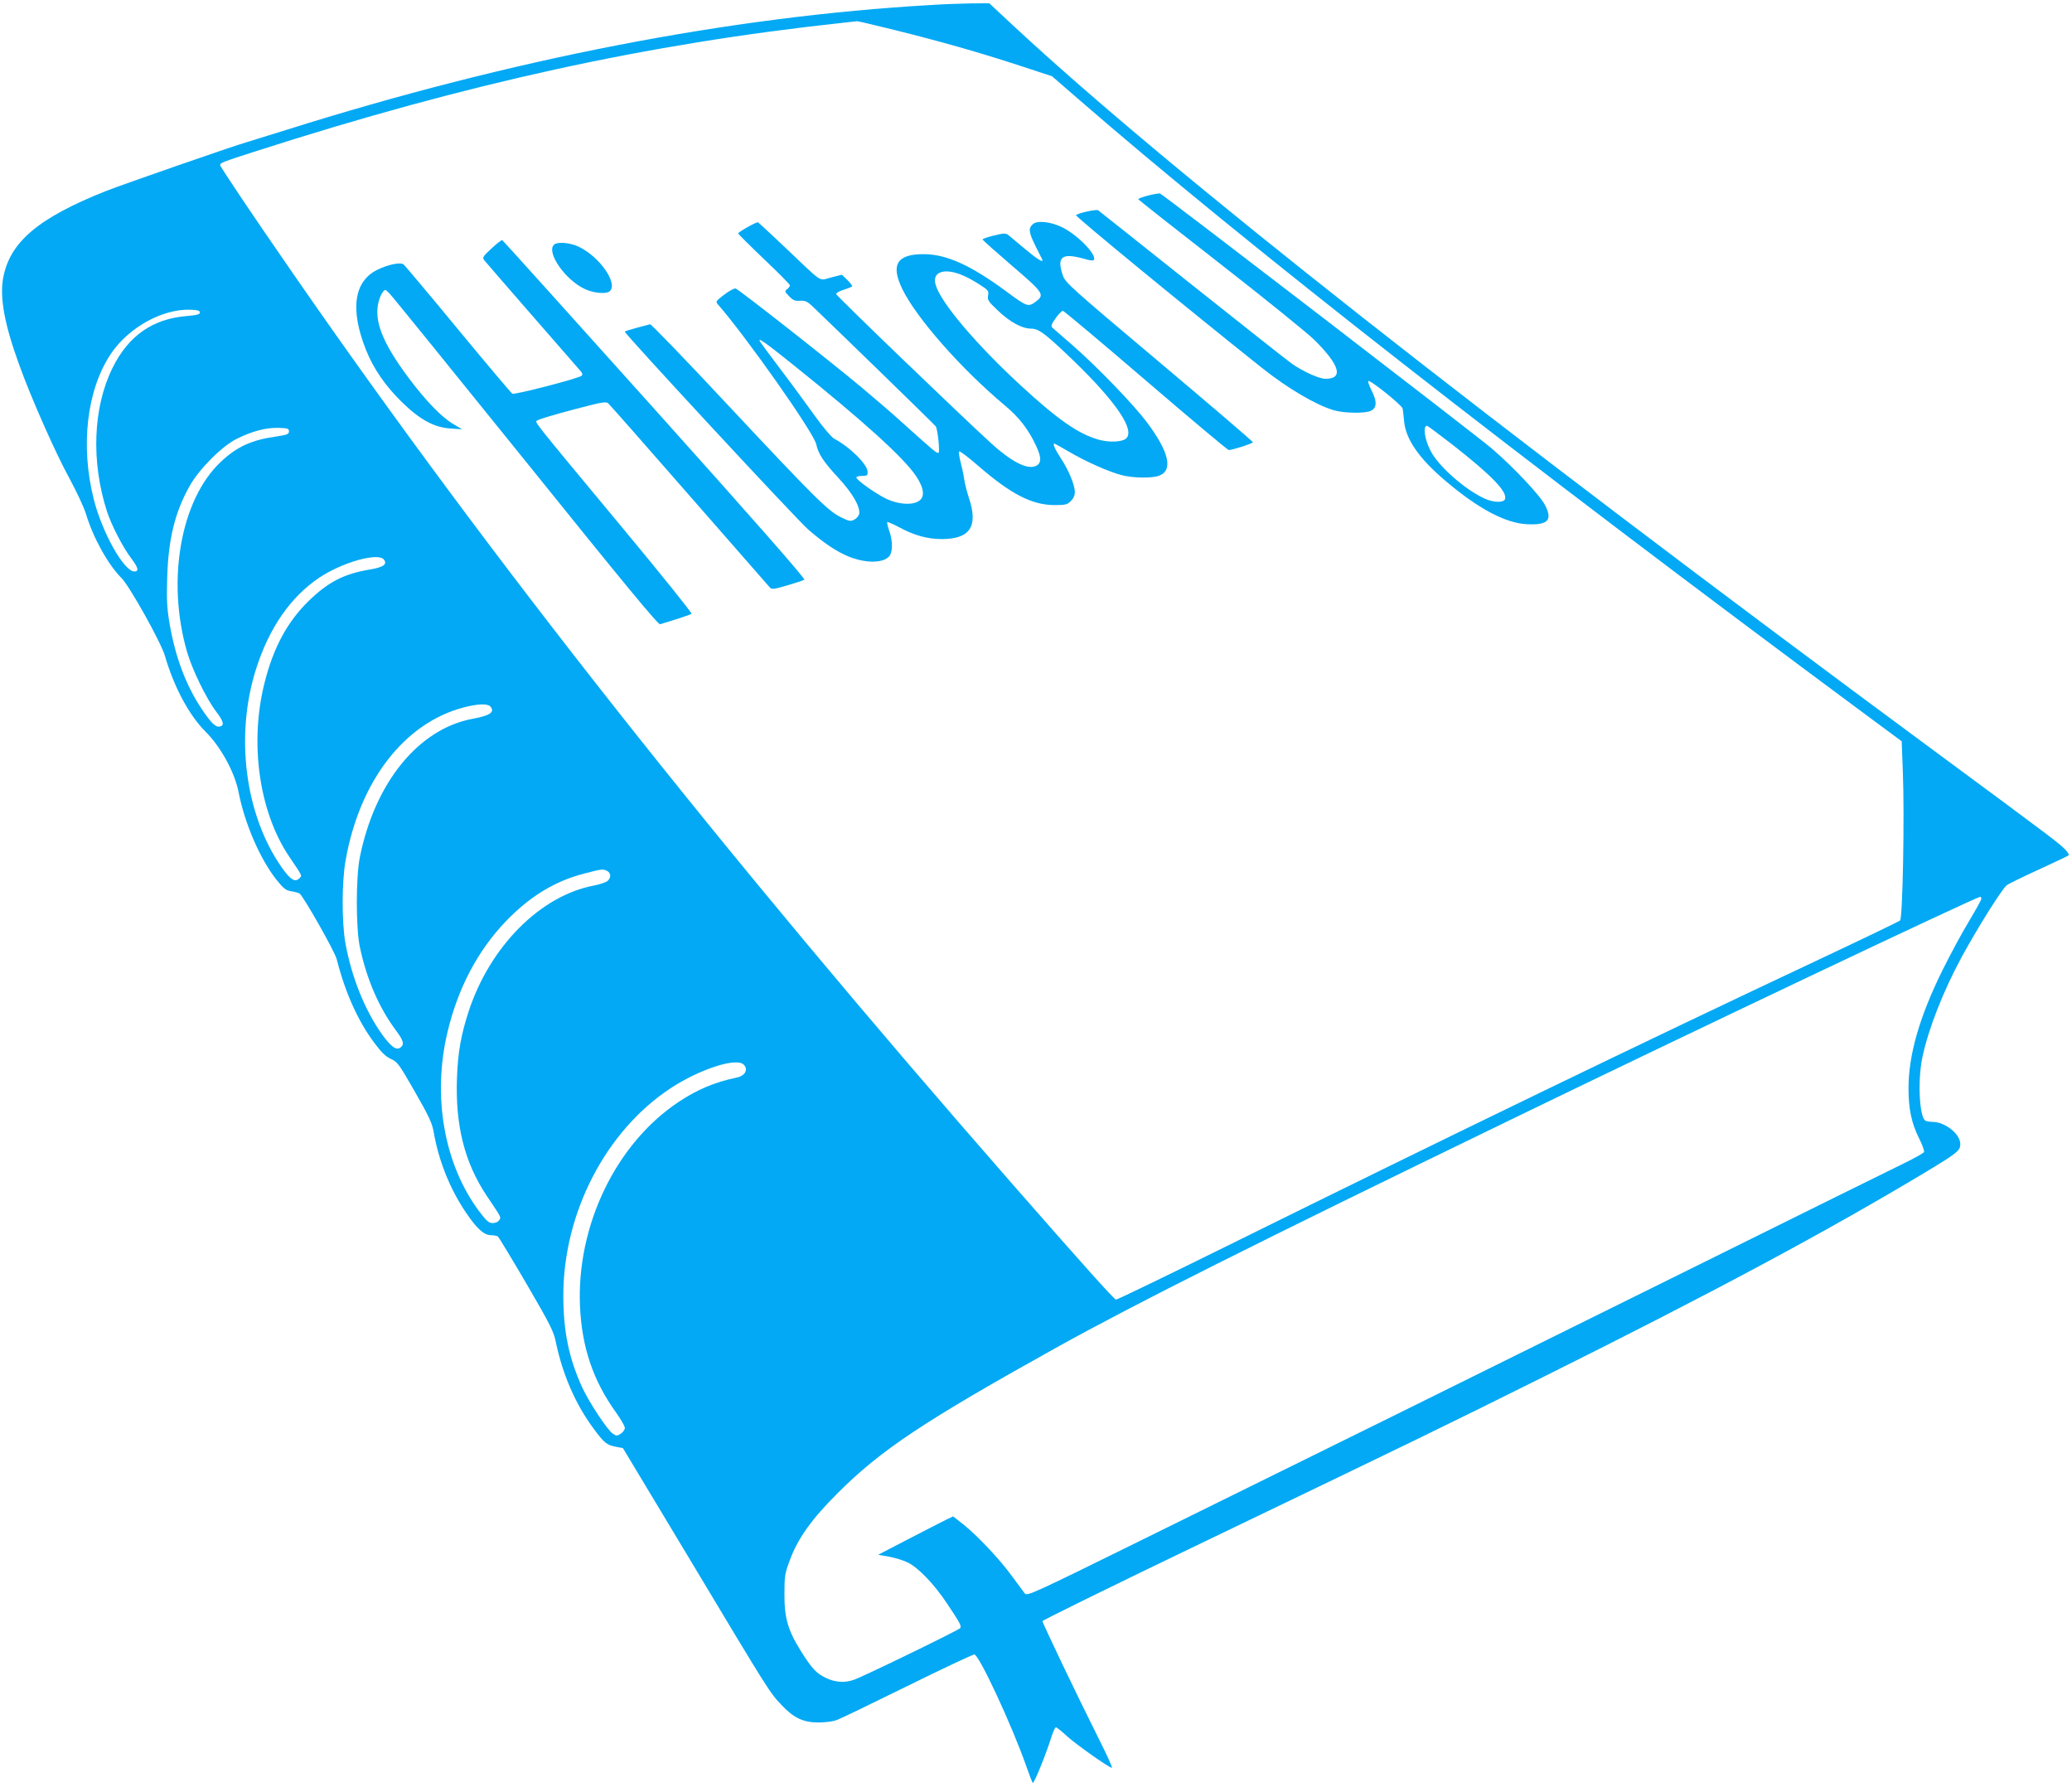
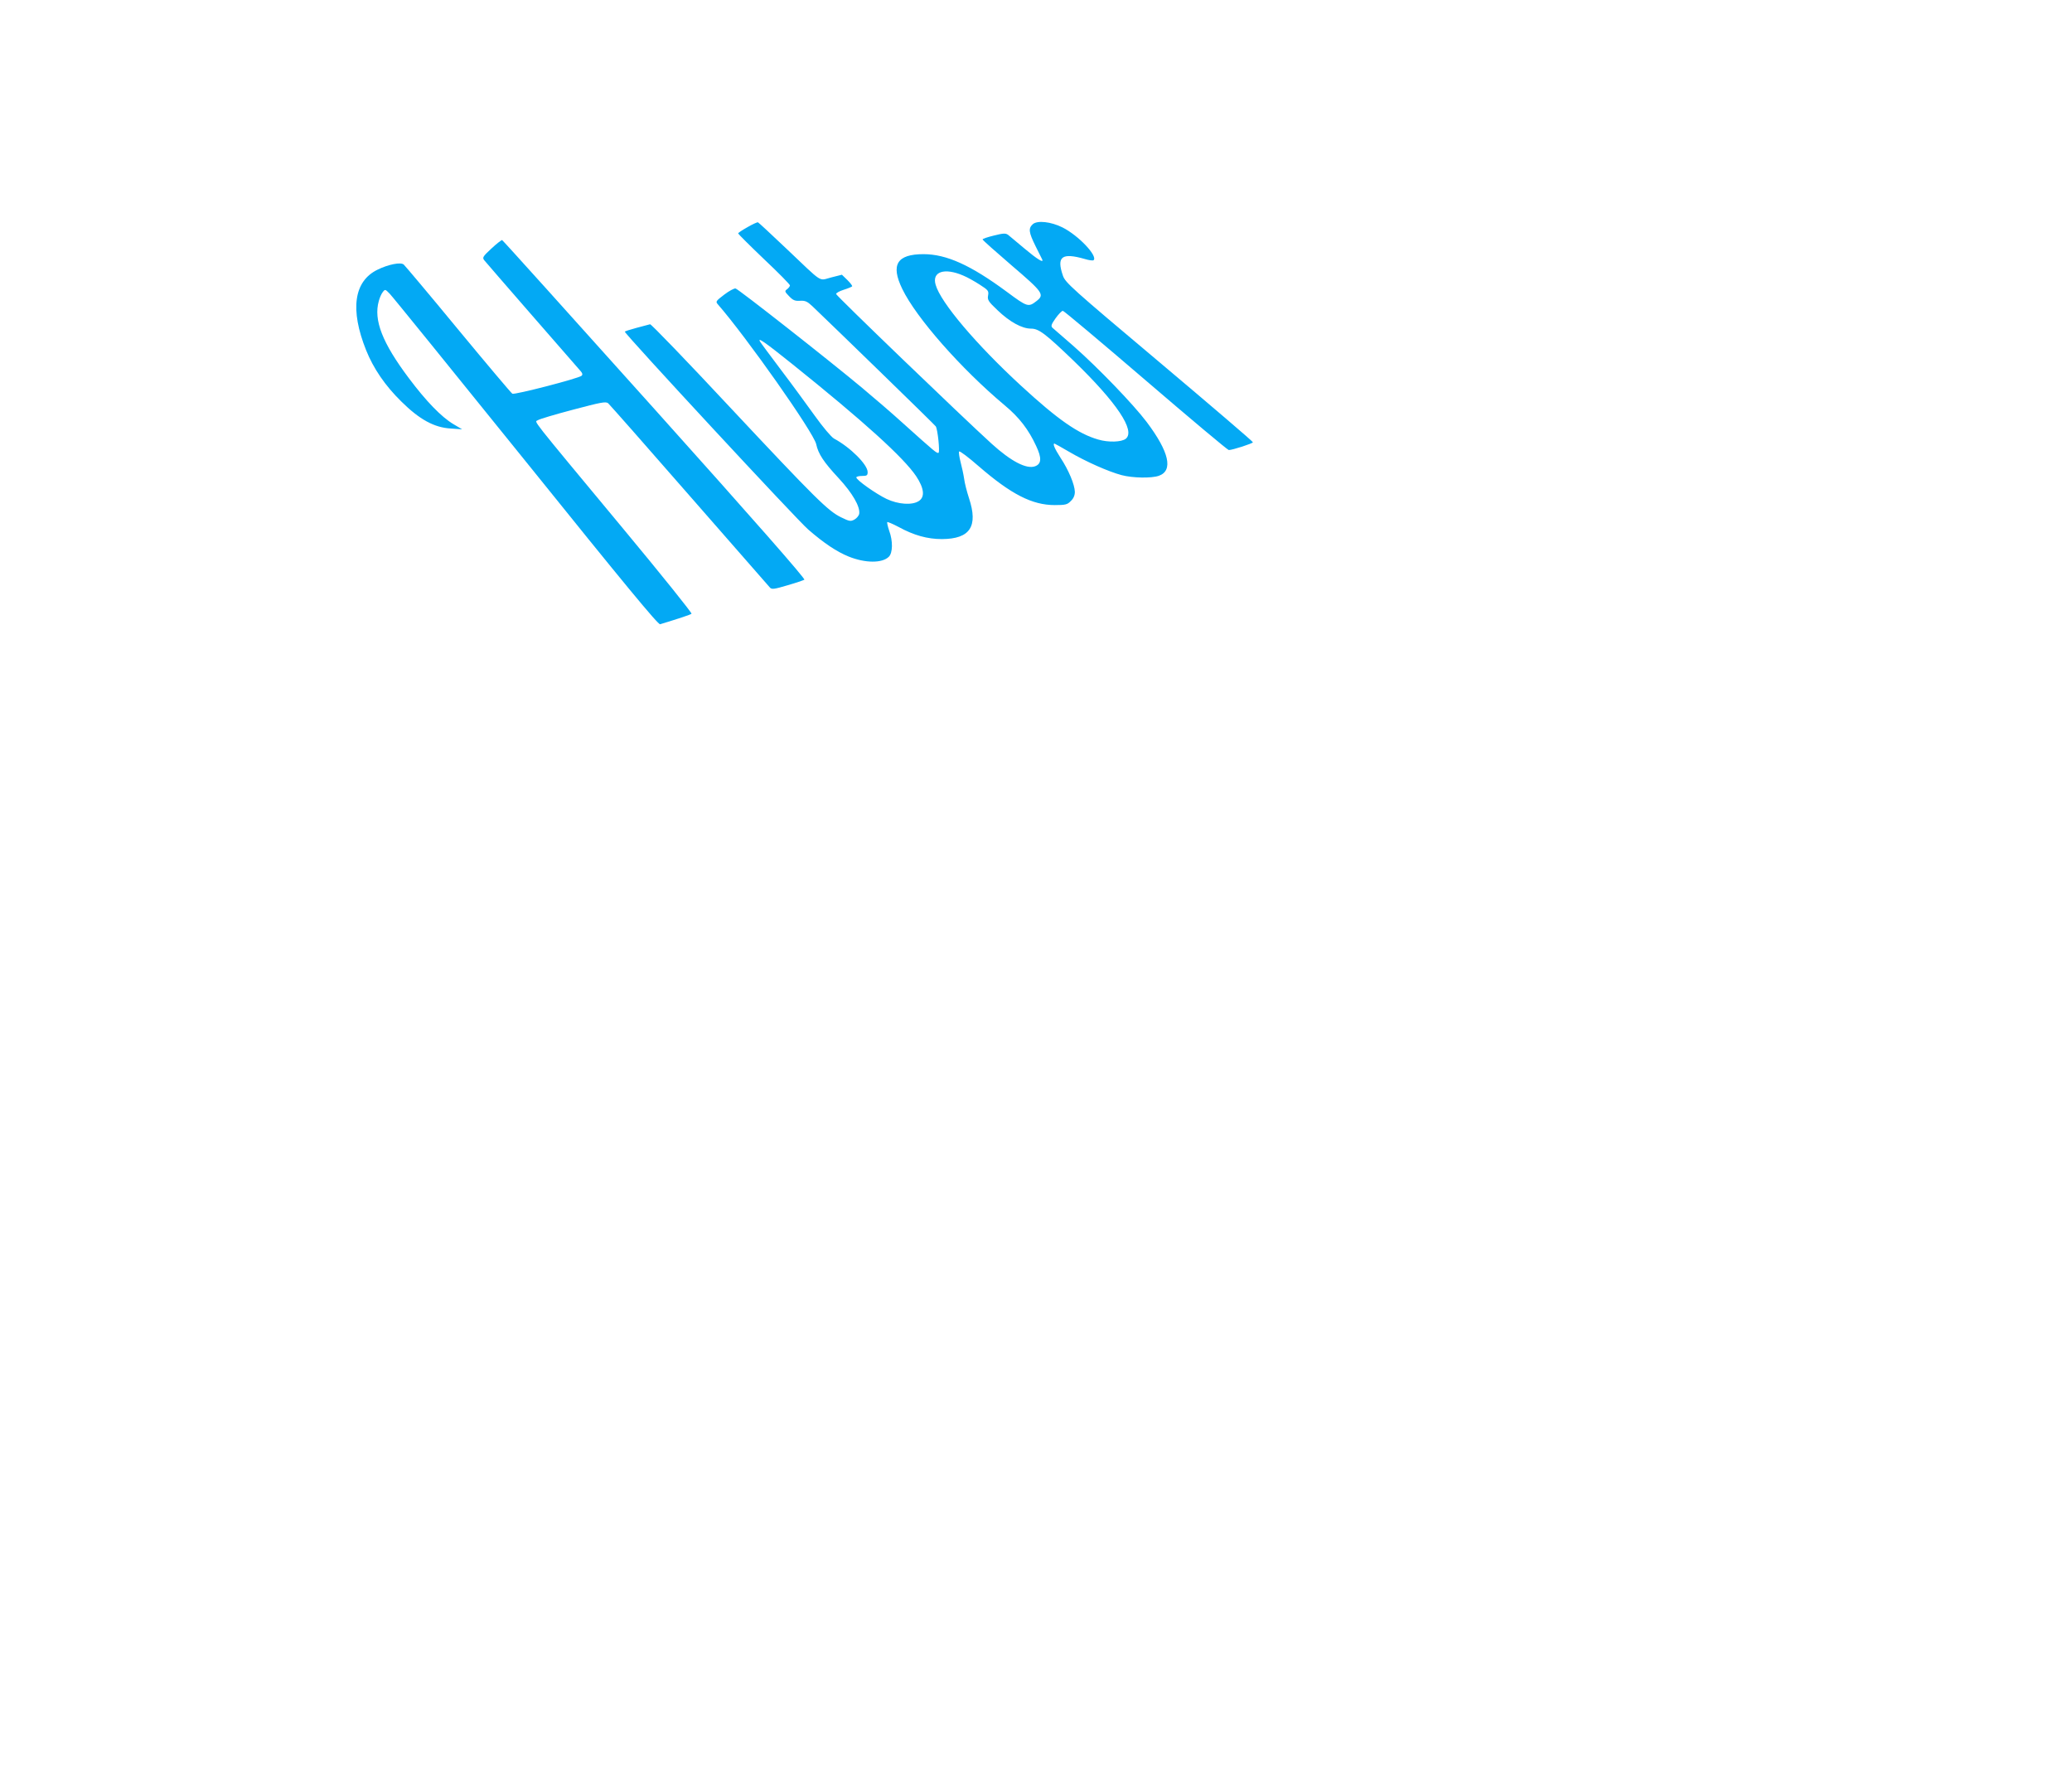
<svg xmlns="http://www.w3.org/2000/svg" version="1.0" width="1280pt" height="1107pt" viewBox="0 0 1280 1107" preserveAspectRatio="xMidYMid meet">
  <g transform="translate(0,1107) scale(0.1,-0.1)" fill="#03a9f4" stroke="none">
-     <path d="M5750 11039 c-1240 -71 -2589 -333 -3980 -771 -124 -39 -234 -73 -245 -76 -64 -17 -770 -262 -873 -303 -419 -167 -593 -316 -633 -539 -21 -120 9 -284 98 -529 74 -207 228 -554 312 -706 43 -79 88 -176 101 -216 44 -149 138 -317 219 -398 49 -47 247 -401 270 -483 56 -192 149 -366 251 -468 94 -93 181 -253 204 -374 38 -194 133 -414 236 -543 41 -51 56 -63 87 -68 21 -3 45 -10 53 -14 21 -11 218 -358 230 -406 52 -205 131 -381 231 -515 46 -62 71 -86 103 -101 41 -18 50 -30 148 -201 88 -154 107 -194 117 -250 30 -174 98 -347 196 -493 68 -102 114 -145 158 -145 18 0 37 -4 43 -8 5 -4 85 -136 177 -293 150 -258 168 -294 182 -365 41 -195 121 -379 230 -526 68 -93 84 -105 145 -116 l38 -7 415 -690 c489 -816 493 -822 566 -898 74 -79 134 -107 227 -107 39 0 89 6 110 14 22 7 218 102 437 210 219 108 406 196 416 196 29 0 233 -439 321 -690 18 -52 36 -99 40 -103 7 -8 83 179 116 286 10 31 22 57 27 57 5 0 37 -25 70 -56 59 -53 259 -194 276 -194 5 0 -30 78 -78 173 -138 275 -351 721 -351 733 0 5 406 205 903 444 1450 697 1551 746 2202 1070 1033 514 1742 894 2353 1261 194 117 212 132 212 172 0 62 -94 137 -172 137 -18 0 -38 4 -44 8 -37 23 -48 247 -19 387 36 175 129 413 245 626 101 185 244 412 276 440 11 9 101 53 202 99 100 46 182 85 182 87 0 20 -38 56 -138 131 -64 49 -369 275 -677 502 -2821 2083 -4737 3591 -5707 4493 l-147 137 -113 -1 c-62 -1 -174 -5 -248 -10z m-225 -154 c287 -71 525 -139 773 -220 l201 -66 158 -137 c1033 -897 2699 -2199 4899 -3829 l192 -142 7 -188 c11 -273 -1 -903 -17 -919 -7 -6 -233 -115 -503 -242 -1087 -511 -2244 -1071 -3660 -1771 -368 -182 -675 -330 -681 -329 -13 3 -217 231 -639 713 -1791 2047 -3220 3856 -4441 5620 -242 349 -454 665 -454 675 0 14 10 18 221 86 1304 419 2417 663 3624 793 44 5 85 9 90 10 6 0 110 -24 230 -54z m-4290 -1745 c0 -12 -19 -17 -80 -22 -212 -17 -362 -122 -460 -321 -121 -245 -133 -579 -34 -887 28 -85 98 -221 149 -288 44 -58 50 -82 20 -82 -64 0 -199 240 -251 447 -83 330 -43 673 105 896 109 163 317 279 491 274 46 -2 60 -6 60 -17z m550 -735 c0 -17 -11 -21 -82 -32 -150 -21 -241 -63 -340 -157 -247 -233 -335 -730 -208 -1171 32 -111 119 -290 180 -370 47 -62 53 -87 22 -93 -25 -5 -51 20 -110 107 -97 145 -163 319 -199 526 -17 101 -19 147 -15 290 7 236 48 402 139 564 59 104 199 245 290 290 96 48 181 70 258 68 58 -2 65 -4 65 -22z m586 -791 c24 -29 -2 -48 -86 -62 -162 -27 -258 -77 -381 -197 -130 -128 -215 -286 -269 -500 -95 -372 -35 -798 150 -1074 87 -129 82 -118 64 -137 -27 -26 -55 -8 -108 67 -227 323 -291 814 -159 1227 80 252 212 443 388 562 140 95 364 159 401 114z m659 -909 c28 -34 -2 -55 -110 -75 -334 -62 -604 -393 -697 -855 -25 -127 -25 -435 0 -555 42 -199 119 -376 223 -515 47 -64 53 -85 29 -105 -26 -21 -59 3 -116 82 -106 150 -187 352 -225 561 -23 127 -23 379 1 512 86 490 363 849 729 945 88 23 149 25 166 5z m721 -1015 c24 -13 25 -42 2 -62 -10 -8 -47 -21 -83 -28 -331 -62 -642 -375 -774 -775 -48 -147 -67 -253 -73 -412 -11 -295 47 -525 184 -730 93 -138 89 -131 77 -150 -6 -11 -23 -18 -40 -18 -24 0 -38 12 -82 70 -218 290 -293 711 -197 1112 65 271 186 500 359 681 148 154 304 250 486 296 110 29 115 29 141 16z m8489 -172 c0 -7 -35 -69 -76 -138 -42 -69 -116 -206 -165 -305 -142 -288 -209 -522 -209 -728 0 -128 19 -216 65 -308 20 -40 34 -78 31 -85 -3 -7 -60 -39 -128 -72 -68 -33 -629 -310 -1248 -617 -1352 -670 -2497 -1235 -3455 -1707 -686 -338 -710 -349 -725 -330 -8 11 -44 60 -80 108 -76 104 -209 245 -298 317 l-64 50 -46 -22 c-26 -13 -130 -66 -232 -119 l-185 -96 68 -12 c38 -7 90 -23 115 -36 65 -31 165 -136 243 -254 81 -121 89 -137 81 -151 -8 -12 -594 -297 -656 -319 -56 -20 -114 -17 -171 10 -62 29 -89 58 -158 168 -80 128 -102 205 -101 353 0 110 3 127 33 207 51 137 134 253 295 414 268 268 533 444 1347 897 495 275 1233 645 2809 1409 1106 537 2876 1377 2903 1378 4 0 7 -6 7 -12z m-7646 -1024 c30 -30 10 -69 -42 -80 -138 -29 -246 -75 -360 -151 -387 -257 -631 -764 -609 -1262 11 -252 81 -459 221 -654 31 -43 56 -87 56 -97 0 -11 -11 -27 -25 -36 -23 -15 -27 -15 -49 0 -33 21 -147 194 -190 287 -82 180 -116 347 -116 566 0 511 262 1017 663 1281 180 118 406 191 451 146z" />
-     <path d="M7092 9862 c-34 -9 -61 -19 -60 -23 2 -4 229 -183 505 -398 276 -215 538 -427 583 -471 158 -157 181 -240 68 -240 -39 0 -142 47 -208 94 -26 18 -303 237 -616 486 -313 249 -574 457 -580 461 -10 8 -123 -17 -137 -30 -6 -7 687 -576 1148 -943 160 -127 331 -228 444 -262 65 -19 196 -21 231 -3 36 18 37 58 4 123 -15 30 -25 57 -21 60 10 10 207 -148 212 -170 2 -12 6 -46 9 -77 9 -110 91 -230 254 -368 202 -172 369 -261 502 -269 132 -7 163 24 115 117 -29 59 -195 235 -330 351 -97 83 -2032 1570 -2049 1575 -6 1 -39 -4 -74 -13z m1881 -1539 c245 -192 341 -292 324 -337 -9 -22 -71 -21 -125 4 -122 55 -287 201 -335 296 -37 72 -48 154 -21 154 3 0 74 -53 157 -117z" />
    <path d="M4618 9667 c-32 -18 -58 -35 -58 -39 0 -3 72 -75 160 -159 88 -83 160 -156 160 -162 0 -5 -8 -16 -17 -23 -17 -12 -16 -15 12 -44 24 -25 36 -30 67 -28 32 2 45 -4 76 -33 127 -121 758 -734 763 -743 12 -20 26 -157 17 -163 -10 -5 -22 5 -219 182 -67 61 -181 159 -253 219 -201 168 -765 611 -782 614 -8 2 -40 -15 -70 -38 -50 -38 -54 -43 -41 -58 179 -205 592 -792 609 -865 13 -61 46 -111 140 -212 84 -91 132 -174 126 -218 -2 -12 -15 -28 -29 -36 -24 -13 -31 -12 -82 13 -81 39 -157 114 -690 683 -264 283 -485 512 -491 510 -6 -2 -44 -12 -83 -22 -40 -11 -73 -21 -73 -24 1 -16 1066 -1165 1133 -1222 98 -85 176 -137 250 -167 102 -41 207 -42 248 -1 24 24 26 96 2 161 -9 26 -14 50 -12 53 3 2 34 -11 70 -30 95 -52 178 -75 268 -75 174 1 225 78 167 253 -13 40 -27 94 -30 120 -4 27 -14 73 -22 103 -8 31 -12 60 -9 65 4 5 58 -36 121 -91 201 -174 331 -240 470 -240 66 0 78 3 99 25 17 16 25 35 25 57 -1 44 -38 134 -89 211 -36 56 -49 87 -37 87 2 0 43 -23 91 -51 104 -61 242 -122 324 -144 69 -18 184 -20 230 -4 90 32 64 147 -75 332 -83 110 -301 336 -452 469 -65 56 -123 107 -130 113 -11 10 -8 21 19 59 18 25 38 46 45 46 6 0 236 -193 512 -430 275 -236 506 -430 513 -430 23 0 149 41 149 48 0 5 -261 228 -579 496 -542 456 -581 491 -595 534 -40 117 -7 143 136 102 26 -8 50 -11 54 -7 26 26 -93 152 -192 202 -72 36 -156 45 -184 20 -28 -26 -25 -50 17 -135 21 -41 39 -78 41 -82 12 -26 -32 2 -107 65 -47 40 -94 78 -103 86 -15 11 -29 11 -88 -4 -38 -9 -70 -20 -70 -24 0 -4 81 -76 180 -161 193 -165 204 -180 154 -219 -51 -40 -57 -38 -185 57 -222 164 -372 232 -514 232 -164 0 -204 -65 -131 -215 86 -178 363 -493 633 -719 89 -74 147 -149 194 -251 35 -74 33 -110 -6 -125 -53 -20 -149 30 -269 139 -186 169 -961 915 -961 925 0 6 21 18 47 26 26 8 49 18 52 21 3 3 -10 20 -29 39 l-34 33 -67 -17 c-79 -20 -44 -42 -277 179 -93 88 -171 161 -175 162 -4 1 -33 -12 -64 -30z m1332 -299 c25 -10 71 -36 102 -56 53 -34 57 -39 52 -67 -5 -27 1 -37 58 -91 75 -72 151 -114 207 -114 49 0 89 -31 265 -200 266 -258 381 -430 321 -480 -26 -21 -107 -24 -171 -5 -122 35 -248 122 -475 331 -277 255 -498 515 -529 625 -24 81 54 107 170 57z m-1058 -545 c444 -356 691 -580 768 -695 49 -74 55 -128 16 -153 -41 -27 -127 -21 -199 13 -65 31 -187 117 -187 133 0 5 16 9 35 9 30 0 35 3 35 24 0 46 -107 153 -208 207 -17 10 -68 70 -118 140 -49 68 -143 197 -210 285 -67 89 -125 167 -128 173 -20 32 30 -3 196 -136z" />
    <path d="M3036 9535 c-53 -49 -57 -56 -45 -72 13 -17 548 -631 592 -681 15 -16 18 -25 10 -33 -16 -16 -414 -119 -428 -111 -7 4 -158 183 -335 397 -177 215 -329 395 -336 401 -19 16 -95 1 -162 -32 -146 -71 -171 -246 -70 -498 45 -112 117 -218 217 -316 112 -111 203 -161 305 -167 l71 -5 -54 32 c-74 44 -169 142 -276 285 -163 217 -218 358 -185 475 5 20 16 45 24 55 15 20 16 19 44 -10 16 -16 395 -484 842 -1038 610 -758 816 -1007 828 -1003 118 36 188 59 194 65 4 4 -186 241 -423 526 -593 714 -546 655 -527 669 9 7 107 36 217 65 174 46 203 52 218 40 9 -8 235 -264 501 -569 267 -305 491 -561 498 -569 11 -13 26 -11 107 13 52 15 99 31 106 35 8 5 -306 363 -924 1052 -515 574 -939 1045 -943 1046 -4 1 -34 -22 -66 -52z" />
-     <path d="M3422 9558 c-48 -48 70 -217 190 -273 57 -27 136 -33 156 -13 50 50 -66 214 -193 274 -54 26 -133 32 -153 12z" />
  </g>
</svg>